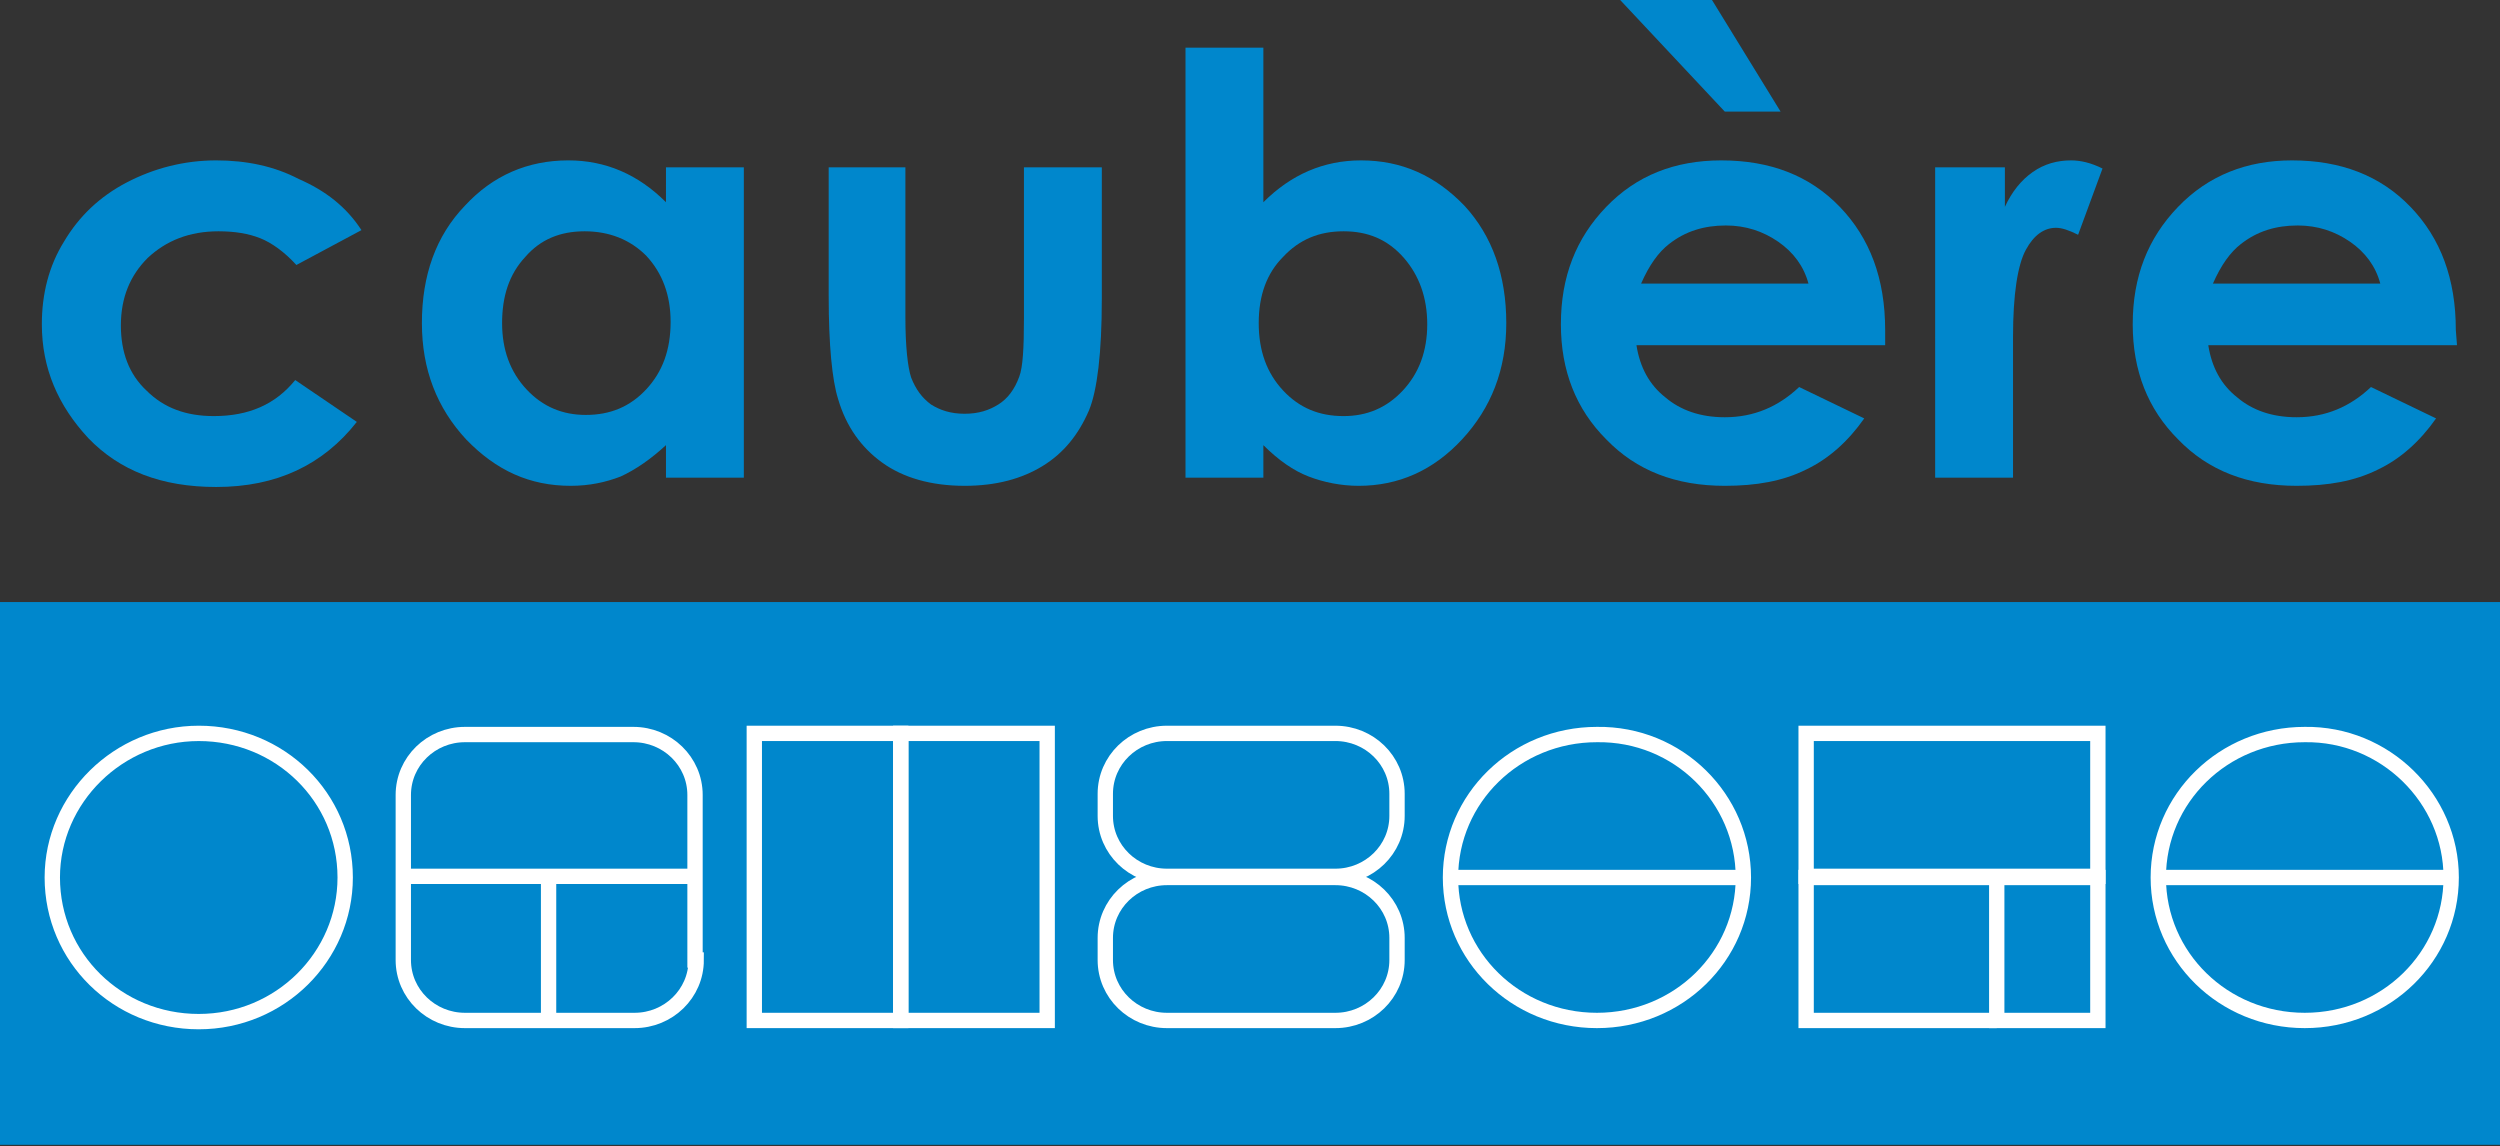
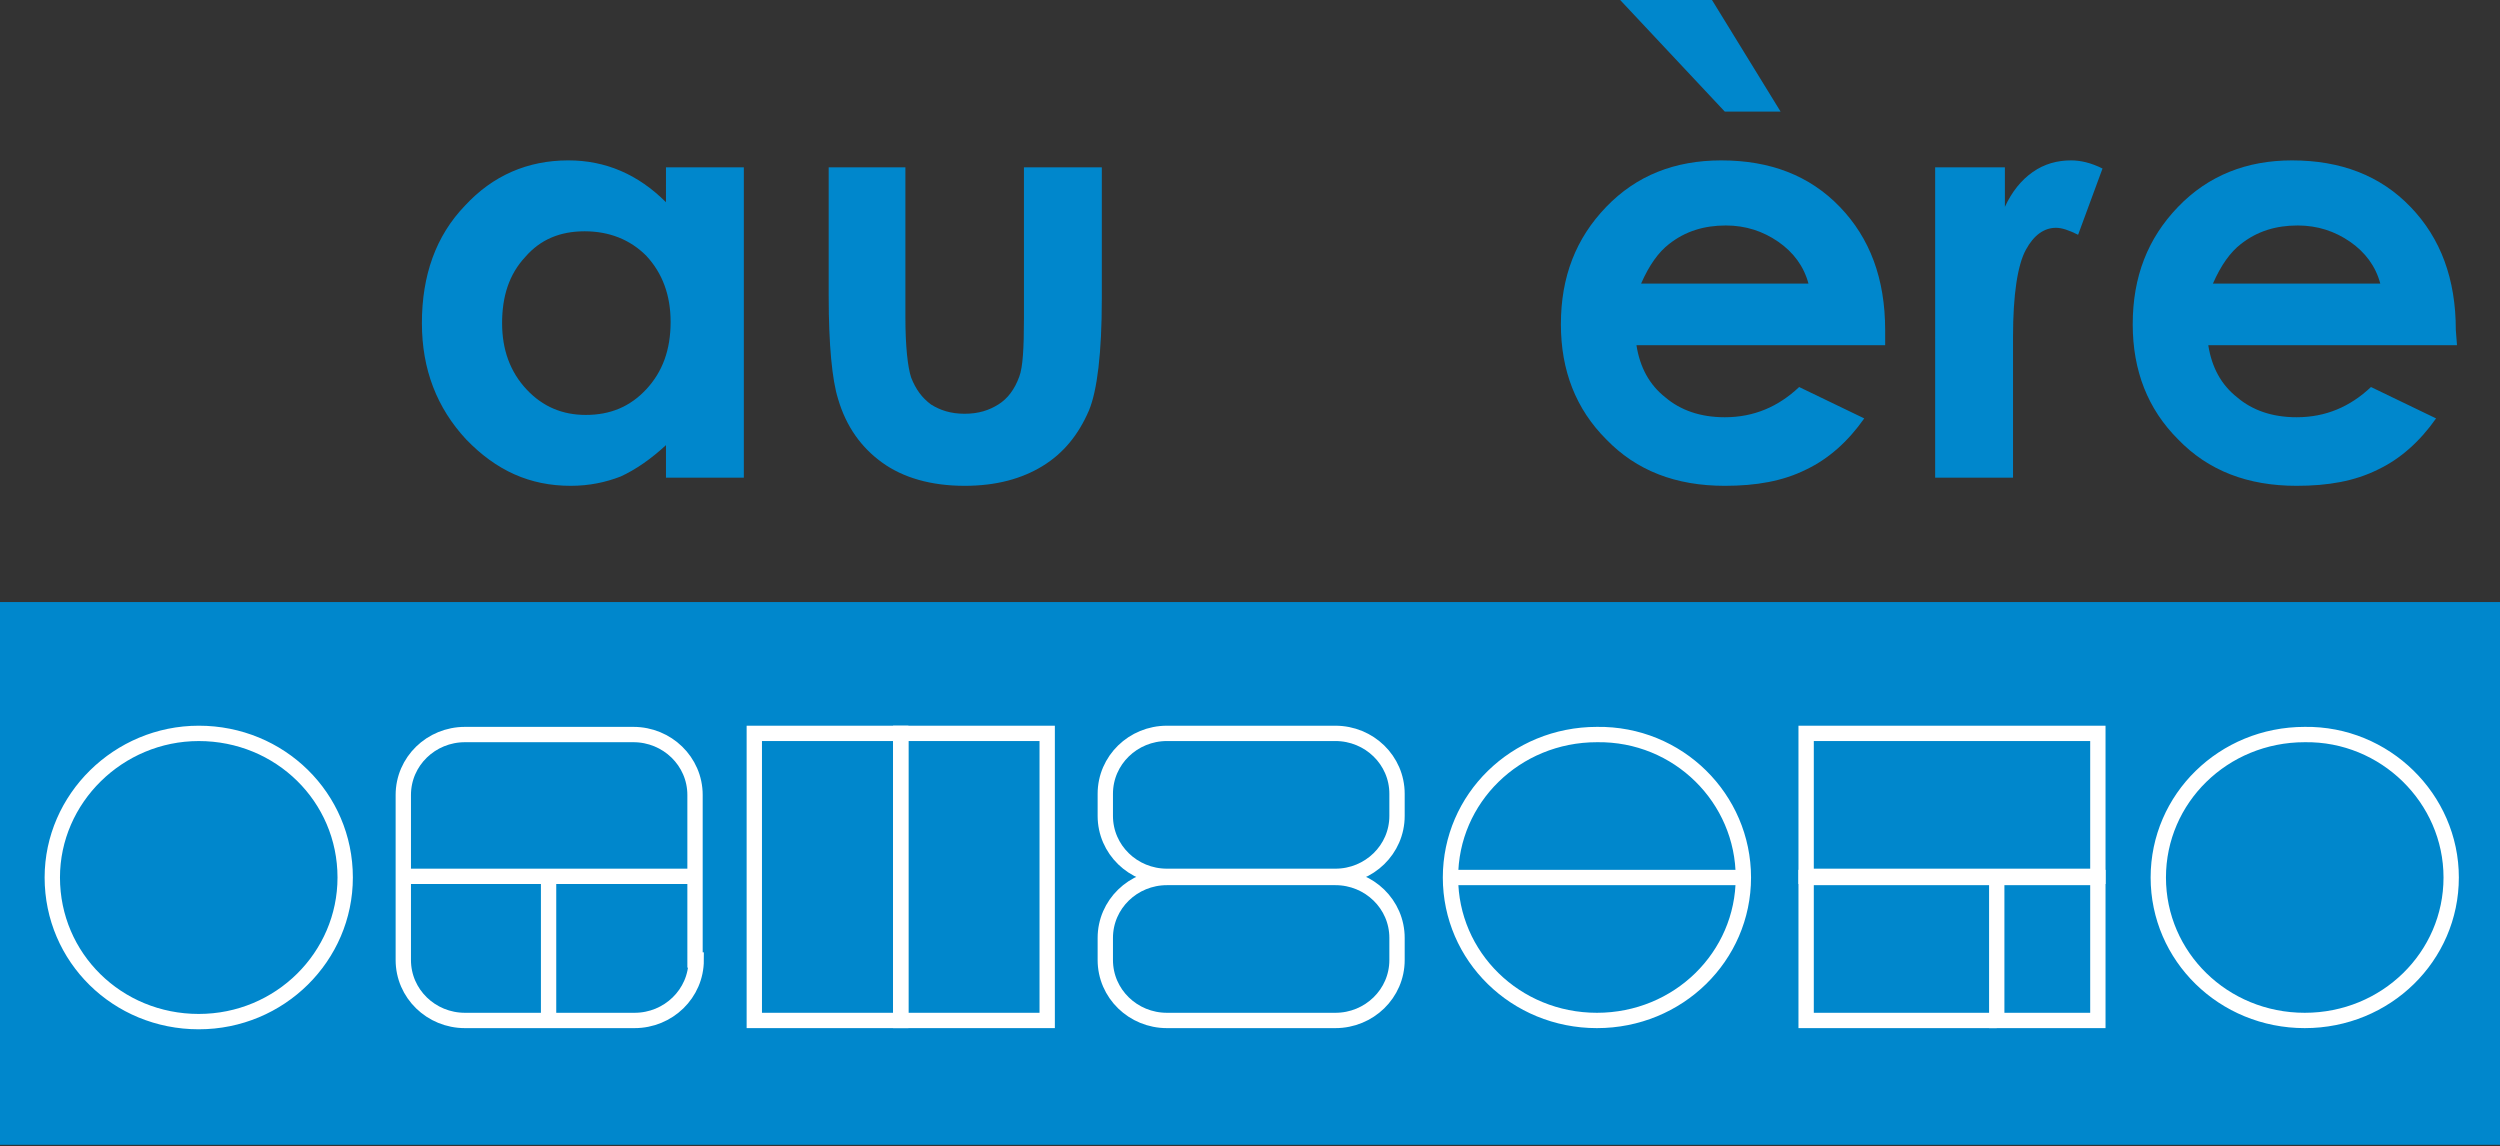
<svg xmlns="http://www.w3.org/2000/svg" id="Calque_1" x="0px" y="0px" viewBox="0 0 215.1 98.6" style="enable-background:new 0 0 215.1 98.6;" xml:space="preserve">
  <rect x="0" y="0" width="215.1" height="98.6" fill="#333333" stroke="none" />
  <style type="text/css">	.st0{fill:#0087CC;}	.st1{fill:none;stroke:#FFFFFF;stroke-width:1.321;}	.st2{fill:none;stroke:#FFFFFF;stroke-width:1.319;}</style>
  <rect y="51.8" class="st0" width="215.1" height="46.7" />
  <path class="st1" d="M29.7,75.5c0,6.8-5.6,12.4-12.6,12.4c-7,0-12.6-5.5-12.6-12.4c0-6.8,5.7-12.4,12.6-12.4 C24.1,63.1,29.7,68.6,29.7,75.5z" />
  <g>
    <path class="st2" d="M120.2,70.2c0,2.9-2.4,5.2-5.3,5.2h-14.5c-2.9,0-5.3-2.3-5.3-5.2v-1.9c0-2.9,2.4-5.2,5.3-5.2h14.5  c2.9,0,5.3,2.3,5.3,5.2V70.2z" />
    <path class="st2" d="M120.2,82.6c0,2.9-2.4,5.2-5.3,5.2h-14.5c-2.9,0-5.3-2.3-5.3-5.2v-1.9c0-2.9,2.4-5.2,5.3-5.2h14.5  c2.9,0,5.3,2.3,5.3,5.2V82.6z" />
  </g>
  <g>
    <rect x="155.4" y="63.1" class="st2" width="25.1" height="12.3" />
    <rect x="171.8" y="75.5" class="st2" width="8.7" height="12.3" />
    <polyline class="st2" points="171.8,87.8 155.4,87.8 155.4,75.5 171.8,75.5  " />
  </g>
  <g>
    <rect x="64.9" y="63.1" class="st2" width="12.6" height="24.7" />
    <rect x="77.5" y="63.1" class="st2" width="12.6" height="24.7" />
  </g>
  <g>
    <path class="st2" d="M59.9,82.6c0,2.9-2.4,5.2-5.3,5.2H40c-2.9,0-5.3-2.3-5.3-5.2V68.4c0-2.9,2.4-5.2,5.3-5.2h14.5  c2.9,0,5.3,2.3,5.3,5.2V82.6z" />
    <line class="st2" x1="47.2" y1="87.5" x2="47.2" y2="75.5" />
    <line class="st2" x1="34.6" y1="75.4" x2="59.8" y2="75.4" />
  </g>
  <g>
    <path class="st2" d="M150,75.5c0,6.8-5.6,12.3-12.6,12.3c-7,0-12.6-5.5-12.6-12.3c0-6.8,5.6-12.3,12.6-12.3  C144.4,63.1,150,68.7,150,75.5z" />
    <line class="st2" x1="150" y1="75.5" x2="124.9" y2="75.5" />
  </g>
  <g>
    <path class="st2" d="M210.9,75.5c0,6.8-5.6,12.3-12.6,12.3c-7,0-12.6-5.5-12.6-12.3c0-6.8,5.6-12.3,12.6-12.3  C205.2,63.1,210.9,68.7,210.9,75.5z" />
-     <line class="st2" x1="210.9" y1="75.5" x2="185.7" y2="75.5" />
  </g>
-   <path class="st0" d="M31.1,19.8l-5.6,3c-1-1.1-2.1-1.9-3.1-2.3c-1-0.4-2.2-0.6-3.6-0.6c-2.5,0-4.5,0.8-6.1,2.3 c-1.5,1.5-2.3,3.4-2.3,5.8c0,2.3,0.7,4.2,2.2,5.6c1.5,1.5,3.4,2.2,5.8,2.2c3,0,5.3-1,7-3.1l5.3,3.6c-2.9,3.7-6.9,5.6-12.1,5.6 c-4.7,0-8.3-1.4-11-4.2c-2.6-2.8-4-6-4-9.8c0-2.6,0.6-5,1.9-7.1c1.3-2.2,3.1-3.9,5.4-5.1c2.3-1.2,4.9-1.9,7.7-1.9 c2.6,0,5,0.5,7.1,1.6C28,16.4,29.8,17.8,31.1,19.8z" />
  <path class="st0" d="M57.3,14.4H64v26.7h-6.7v-2.8c-1.3,1.2-2.6,2.1-3.9,2.7c-1.3,0.5-2.7,0.8-4.3,0.8c-3.5,0-6.4-1.3-9-4 c-2.5-2.7-3.8-6-3.8-10c0-4.1,1.2-7.5,3.7-10.1c2.4-2.6,5.4-3.9,8.9-3.9c1.6,0,3.1,0.3,4.5,0.9c1.4,0.6,2.7,1.5,3.9,2.7V14.4z  M50.3,19.9c-2.1,0-3.8,0.7-5.1,2.2c-1.4,1.5-2,3.4-2,5.7c0,2.3,0.7,4.2,2.1,5.7c1.4,1.5,3.1,2.2,5.1,2.2c2.1,0,3.8-0.7,5.2-2.2 c1.4-1.5,2.1-3.4,2.1-5.8c0-2.3-0.7-4.2-2.1-5.7C54.2,20.6,52.4,19.9,50.3,19.9z" />
  <path class="st0" d="M71.2,14.4h6.7v12.9c0,2.5,0.2,4.3,0.5,5.2c0.4,1,0.9,1.7,1.7,2.3c0.8,0.5,1.7,0.8,2.9,0.8 c1.2,0,2.1-0.3,2.9-0.8c0.8-0.5,1.4-1.3,1.8-2.4c0.3-0.8,0.4-2.4,0.4-5V14.4h6.7v11.3c0,4.7-0.4,7.9-1.1,9.6c-0.9,2.1-2.2,3.7-4,4.8 c-1.8,1.1-4,1.7-6.7,1.7c-2.9,0-5.3-0.7-7.1-2c-1.8-1.3-3.1-3.1-3.8-5.5c-0.5-1.6-0.8-4.6-0.8-8.8V14.4z" />
-   <path class="st0" d="M108.7,4.2v13.2c1.2-1.2,2.5-2.1,3.9-2.7c1.4-0.6,2.9-0.9,4.5-0.9c3.5,0,6.4,1.3,8.9,3.9 c2.4,2.6,3.6,6,3.6,10.1c0,4-1.3,7.3-3.8,10c-2.5,2.7-5.5,4-8.9,4c-1.5,0-3-0.3-4.3-0.8c-1.3-0.5-2.6-1.4-3.9-2.7v2.8H102v-37H108.7 z M115.6,19.9c-2.1,0-3.8,0.7-5.2,2.2c-1.4,1.4-2.1,3.3-2.1,5.7c0,2.4,0.7,4.3,2.1,5.8c1.4,1.5,3.1,2.2,5.2,2.2c2,0,3.7-0.7,5.1-2.2 c1.4-1.5,2.1-3.4,2.1-5.7c0-2.3-0.7-4.2-2-5.7C119.4,20.6,117.7,19.9,115.6,19.9z" />
  <path class="st0" d="M162.2,29.7h-21.4c0.3,1.9,1.1,3.4,2.5,4.5c1.3,1.1,3,1.7,5.1,1.7c2.5,0,4.6-0.9,6.4-2.6l5.6,2.7 c-1.4,2-3.1,3.5-5,4.4c-2,1-4.3,1.4-7,1.4c-4.2,0-7.6-1.3-10.2-4c-2.6-2.6-3.9-5.9-3.9-9.9c0-4.1,1.3-7.4,3.9-10.1 c2.6-2.7,5.9-4,9.9-4c4.2,0,7.6,1.3,10.2,4c2.6,2.7,3.9,6.2,3.9,10.6L162.2,29.7z M147.3,0l5.9,9.6h-4.8l-9-9.6H147.3z M155.6,24.4 c-0.4-1.5-1.3-2.7-2.6-3.6c-1.3-0.9-2.8-1.4-4.5-1.4c-1.9,0-3.5,0.5-4.9,1.6c-0.9,0.7-1.7,1.8-2.4,3.4H155.6z" />
  <path class="st0" d="M166.7,14.4h5.8v3.4c0.6-1.3,1.4-2.3,2.4-3c1-0.7,2.1-1,3.3-1c0.8,0,1.7,0.2,2.7,0.7l-2.1,5.7 c-0.8-0.4-1.4-0.6-1.9-0.6c-1,0-1.9,0.6-2.6,1.9c-0.7,1.3-1.1,3.8-1.1,7.5l0,1.3v10.8h-6.7V14.4z" />
-   <path class="st0" d="M211.4,29.7H190c0.3,1.9,1.1,3.4,2.5,4.5c1.3,1.1,3,1.7,5.1,1.7c2.5,0,4.6-0.9,6.4-2.6l5.6,2.7 c-1.4,2-3.1,3.5-5,4.4c-2,1-4.3,1.4-7,1.4c-4.2,0-7.6-1.3-10.2-4c-2.6-2.6-3.9-5.9-3.9-9.9c0-4.1,1.3-7.4,3.9-10.1 c2.6-2.7,5.9-4,9.8-4c4.2,0,7.6,1.3,10.2,4c2.6,2.7,3.9,6.2,3.9,10.6L211.4,29.7z M204.8,24.4c-0.4-1.5-1.3-2.7-2.6-3.6 c-1.3-0.9-2.8-1.4-4.5-1.4c-1.9,0-3.5,0.5-4.9,1.6c-0.9,0.7-1.7,1.8-2.4,3.4H204.8z" />
+   <path class="st0" d="M211.4,29.7H190c0.3,1.9,1.1,3.4,2.5,4.5c1.3,1.1,3,1.7,5.1,1.7c2.5,0,4.6-0.9,6.4-2.6l5.6,2.7 c-1.4,2-3.1,3.5-5,4.4c-2,1-4.3,1.4-7,1.4c-4.2,0-7.6-1.3-10.2-4c-2.6-2.6-3.9-5.9-3.9-9.9c0-4.1,1.3-7.4,3.9-10.1 c2.6-2.7,5.9-4,9.8-4c4.2,0,7.6,1.3,10.2,4c2.6,2.7,3.9,6.2,3.9,10.6L211.4,29.7M204.8,24.4c-0.4-1.5-1.3-2.7-2.6-3.6 c-1.3-0.9-2.8-1.4-4.5-1.4c-1.9,0-3.5,0.5-4.9,1.6c-0.9,0.7-1.7,1.8-2.4,3.4H204.8z" />
</svg>